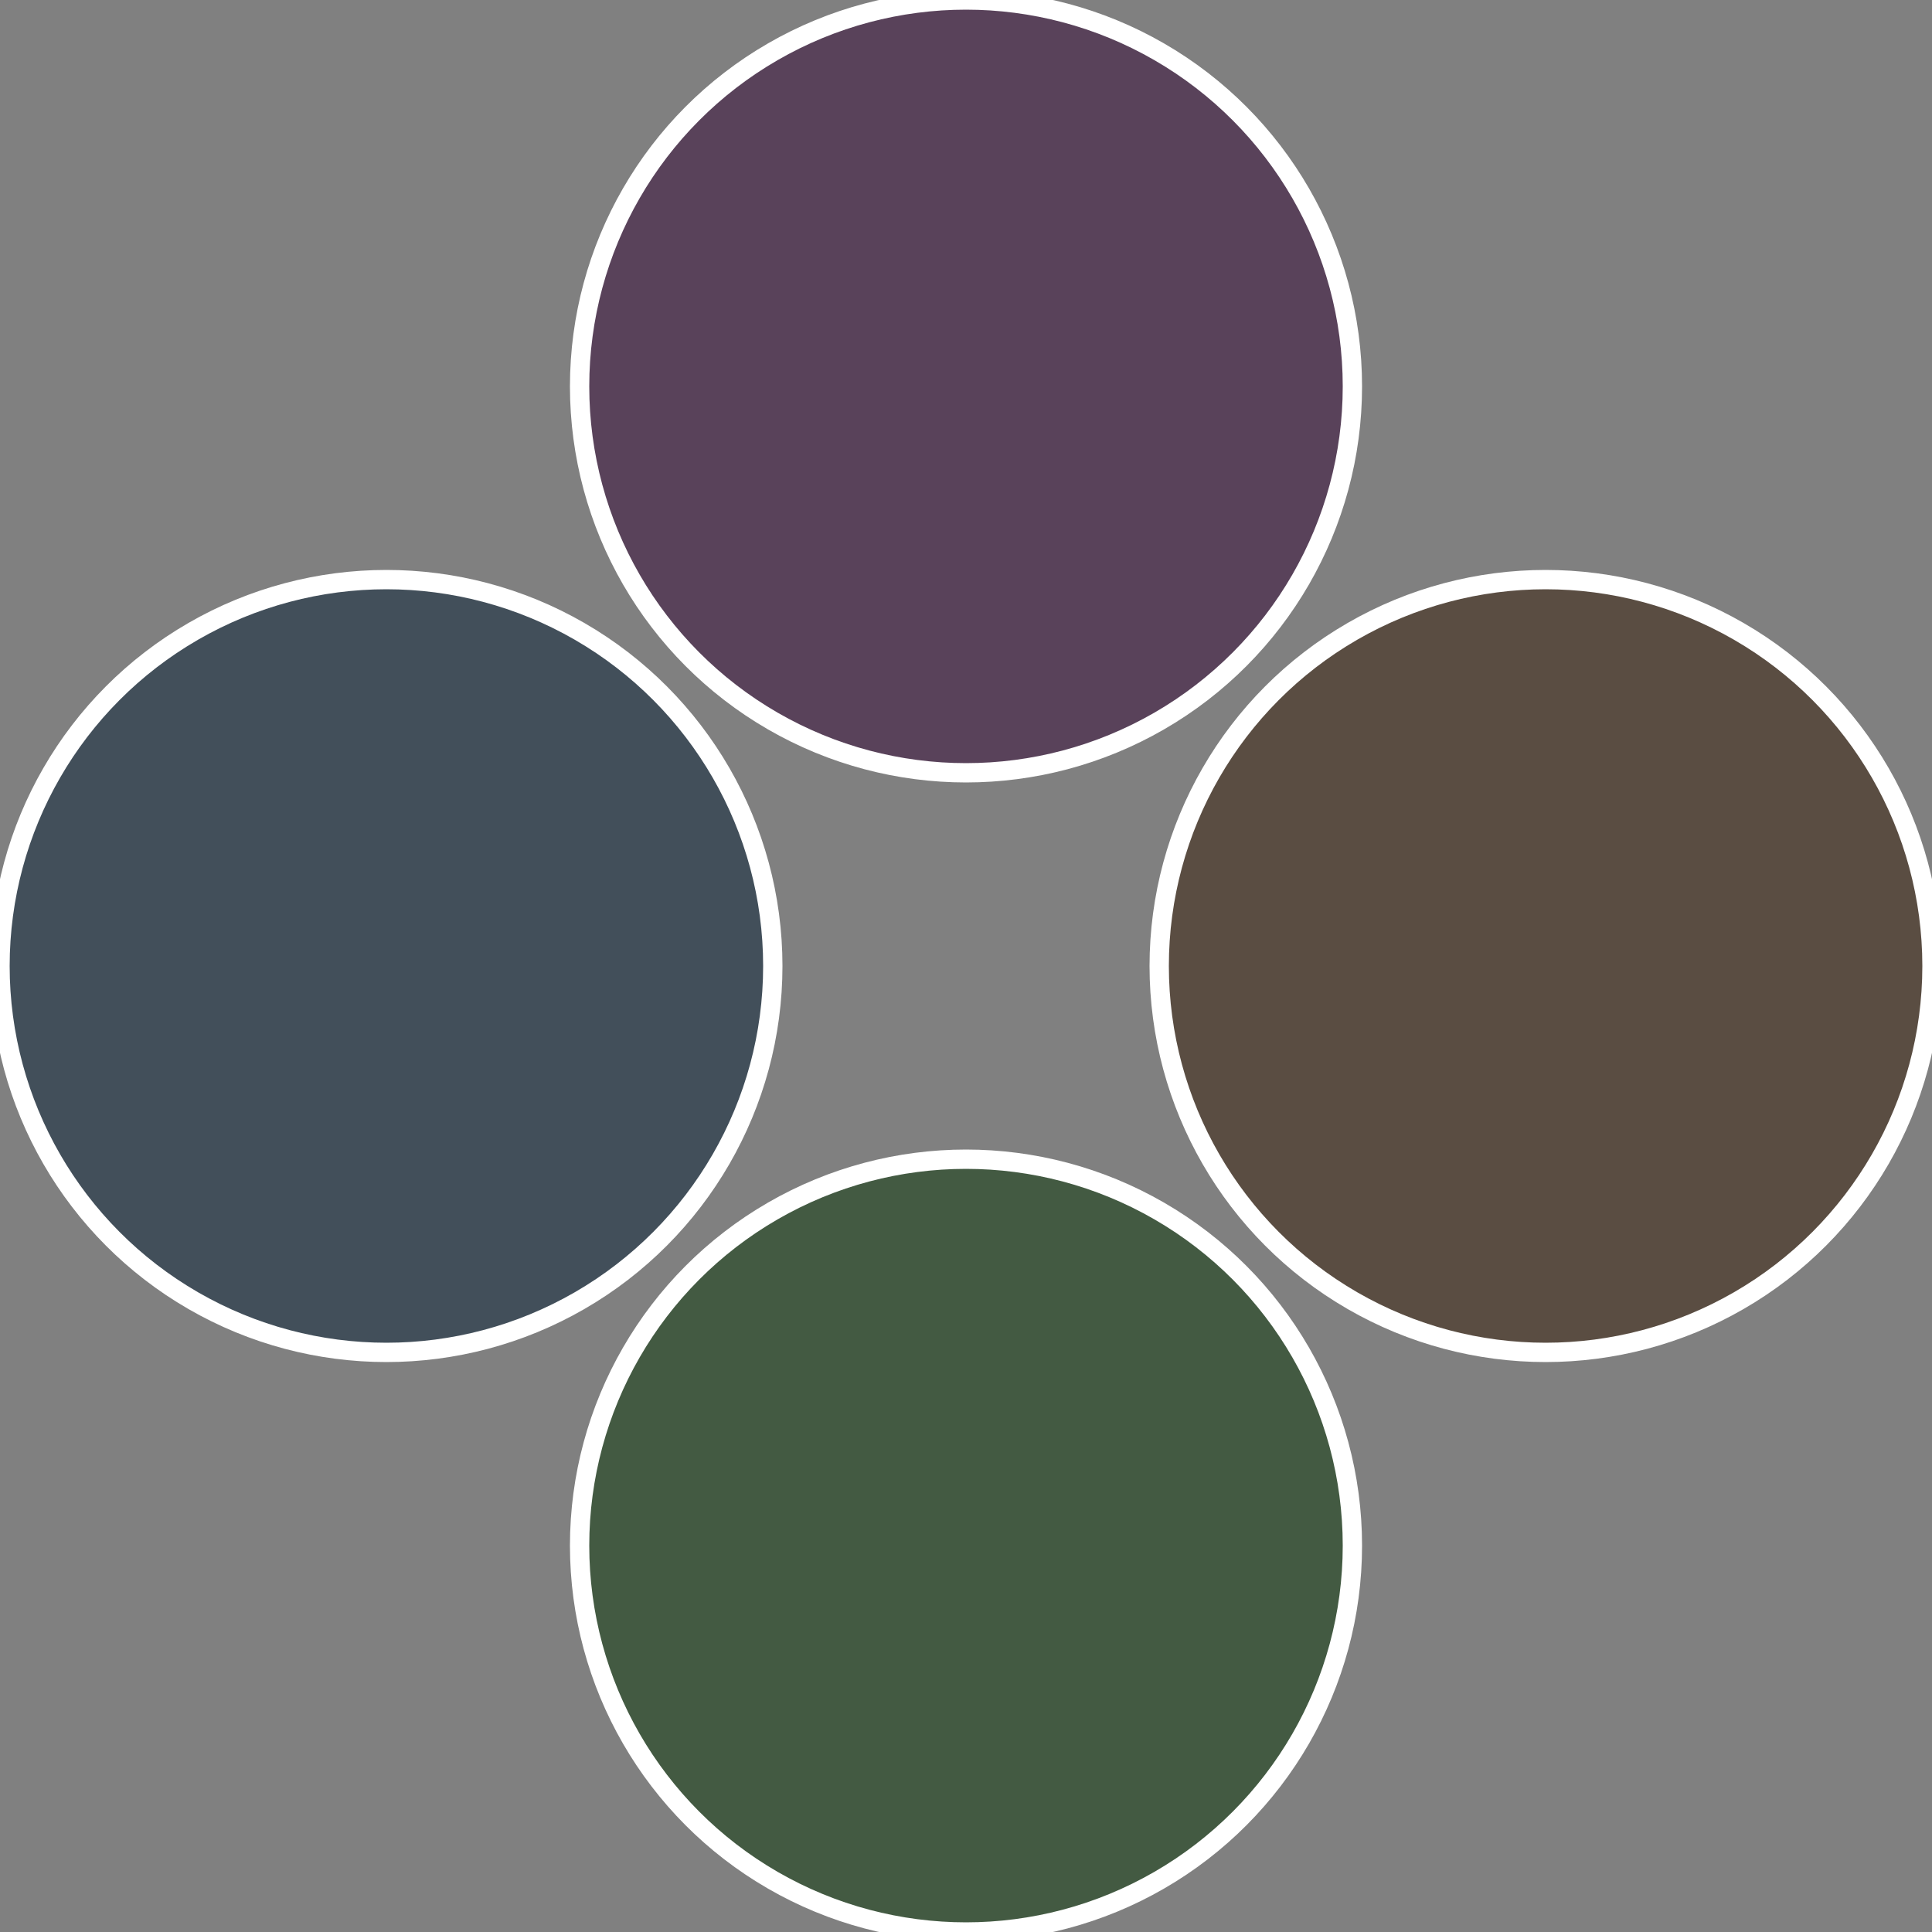
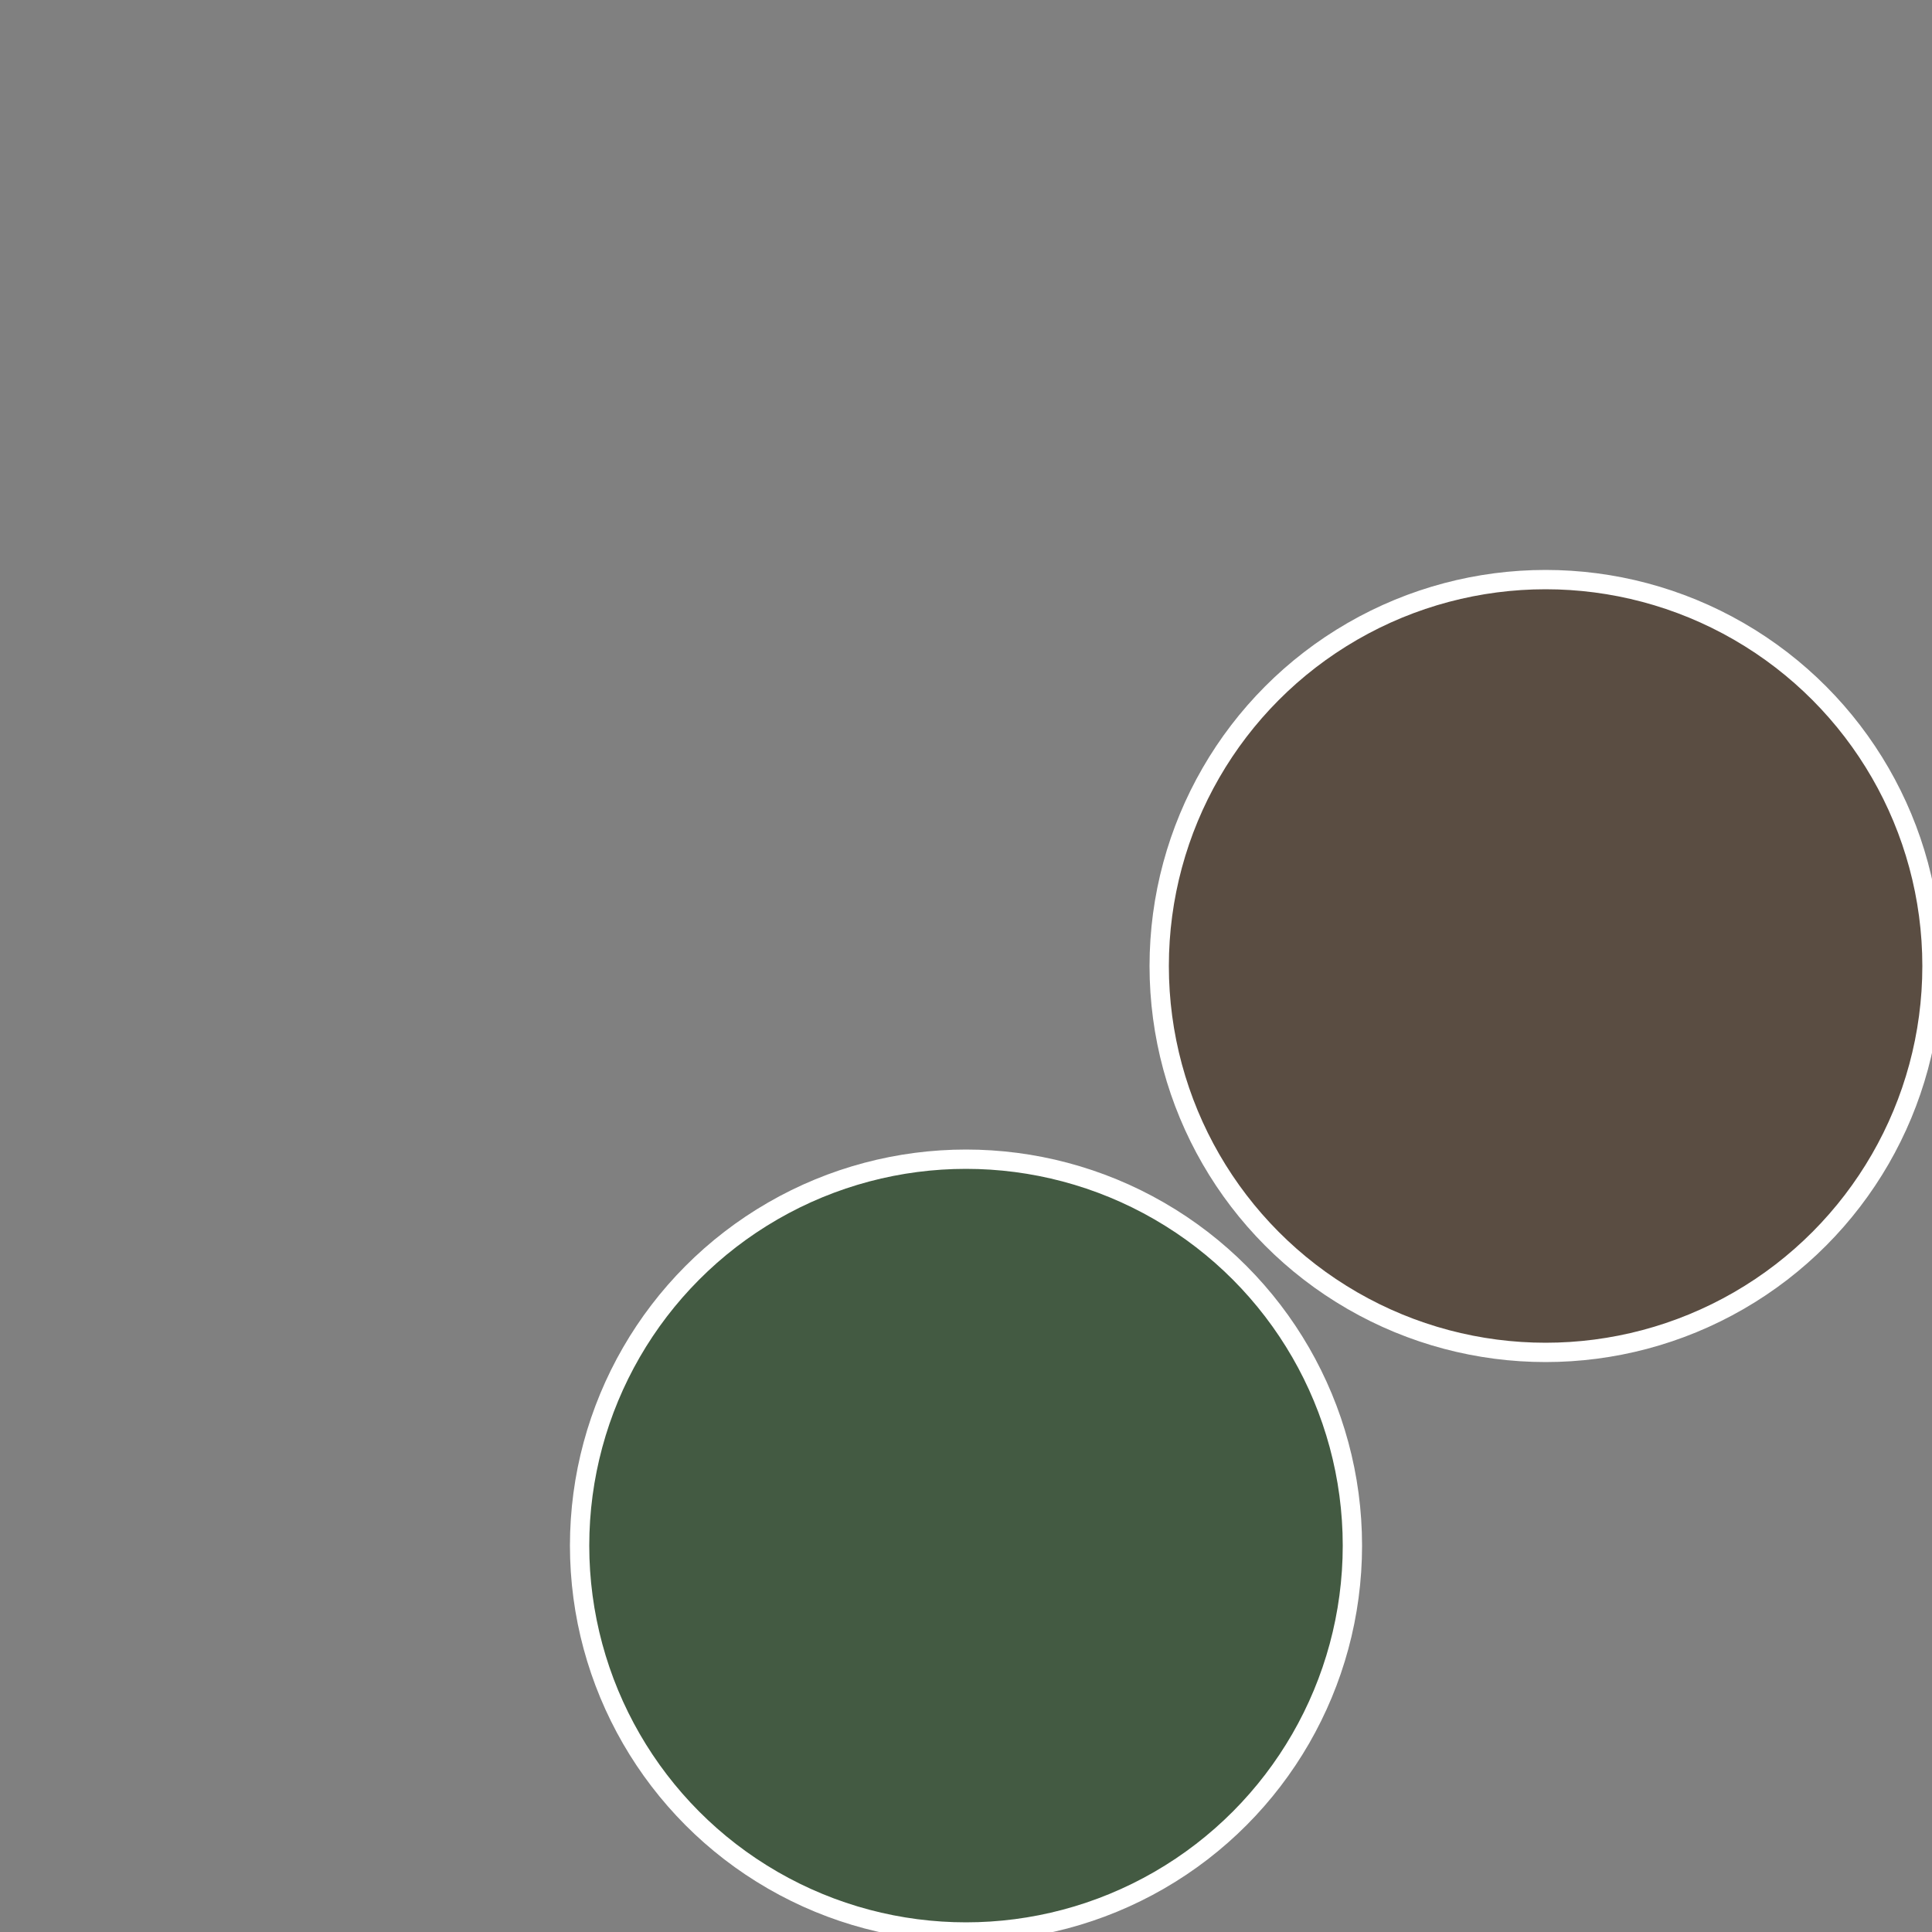
<svg xmlns="http://www.w3.org/2000/svg" width="500" height="500" viewBox="-1 -1 2 2">
  <rect x="-1" y="-1" width="2" height="2" fill="#808080" stroke="none" />
  <circle cx="0.6" cy="0" r="0.4" fill="#5a4d42" stroke="#fff" stroke-width="1%" />
  <circle cx="3.6739403974421E-17" cy="0.6" r="0.4" fill="#435a42" stroke="#fff" stroke-width="1%" />
-   <circle cx="-0.6" cy="7.3478807948841E-17" r="0.4" fill="#424f5a" stroke="#fff" stroke-width="1%" />
-   <circle cx="-1.1021821192326E-16" cy="-0.6" r="0.4" fill="#59425a" stroke="#fff" stroke-width="1%" />
</svg>